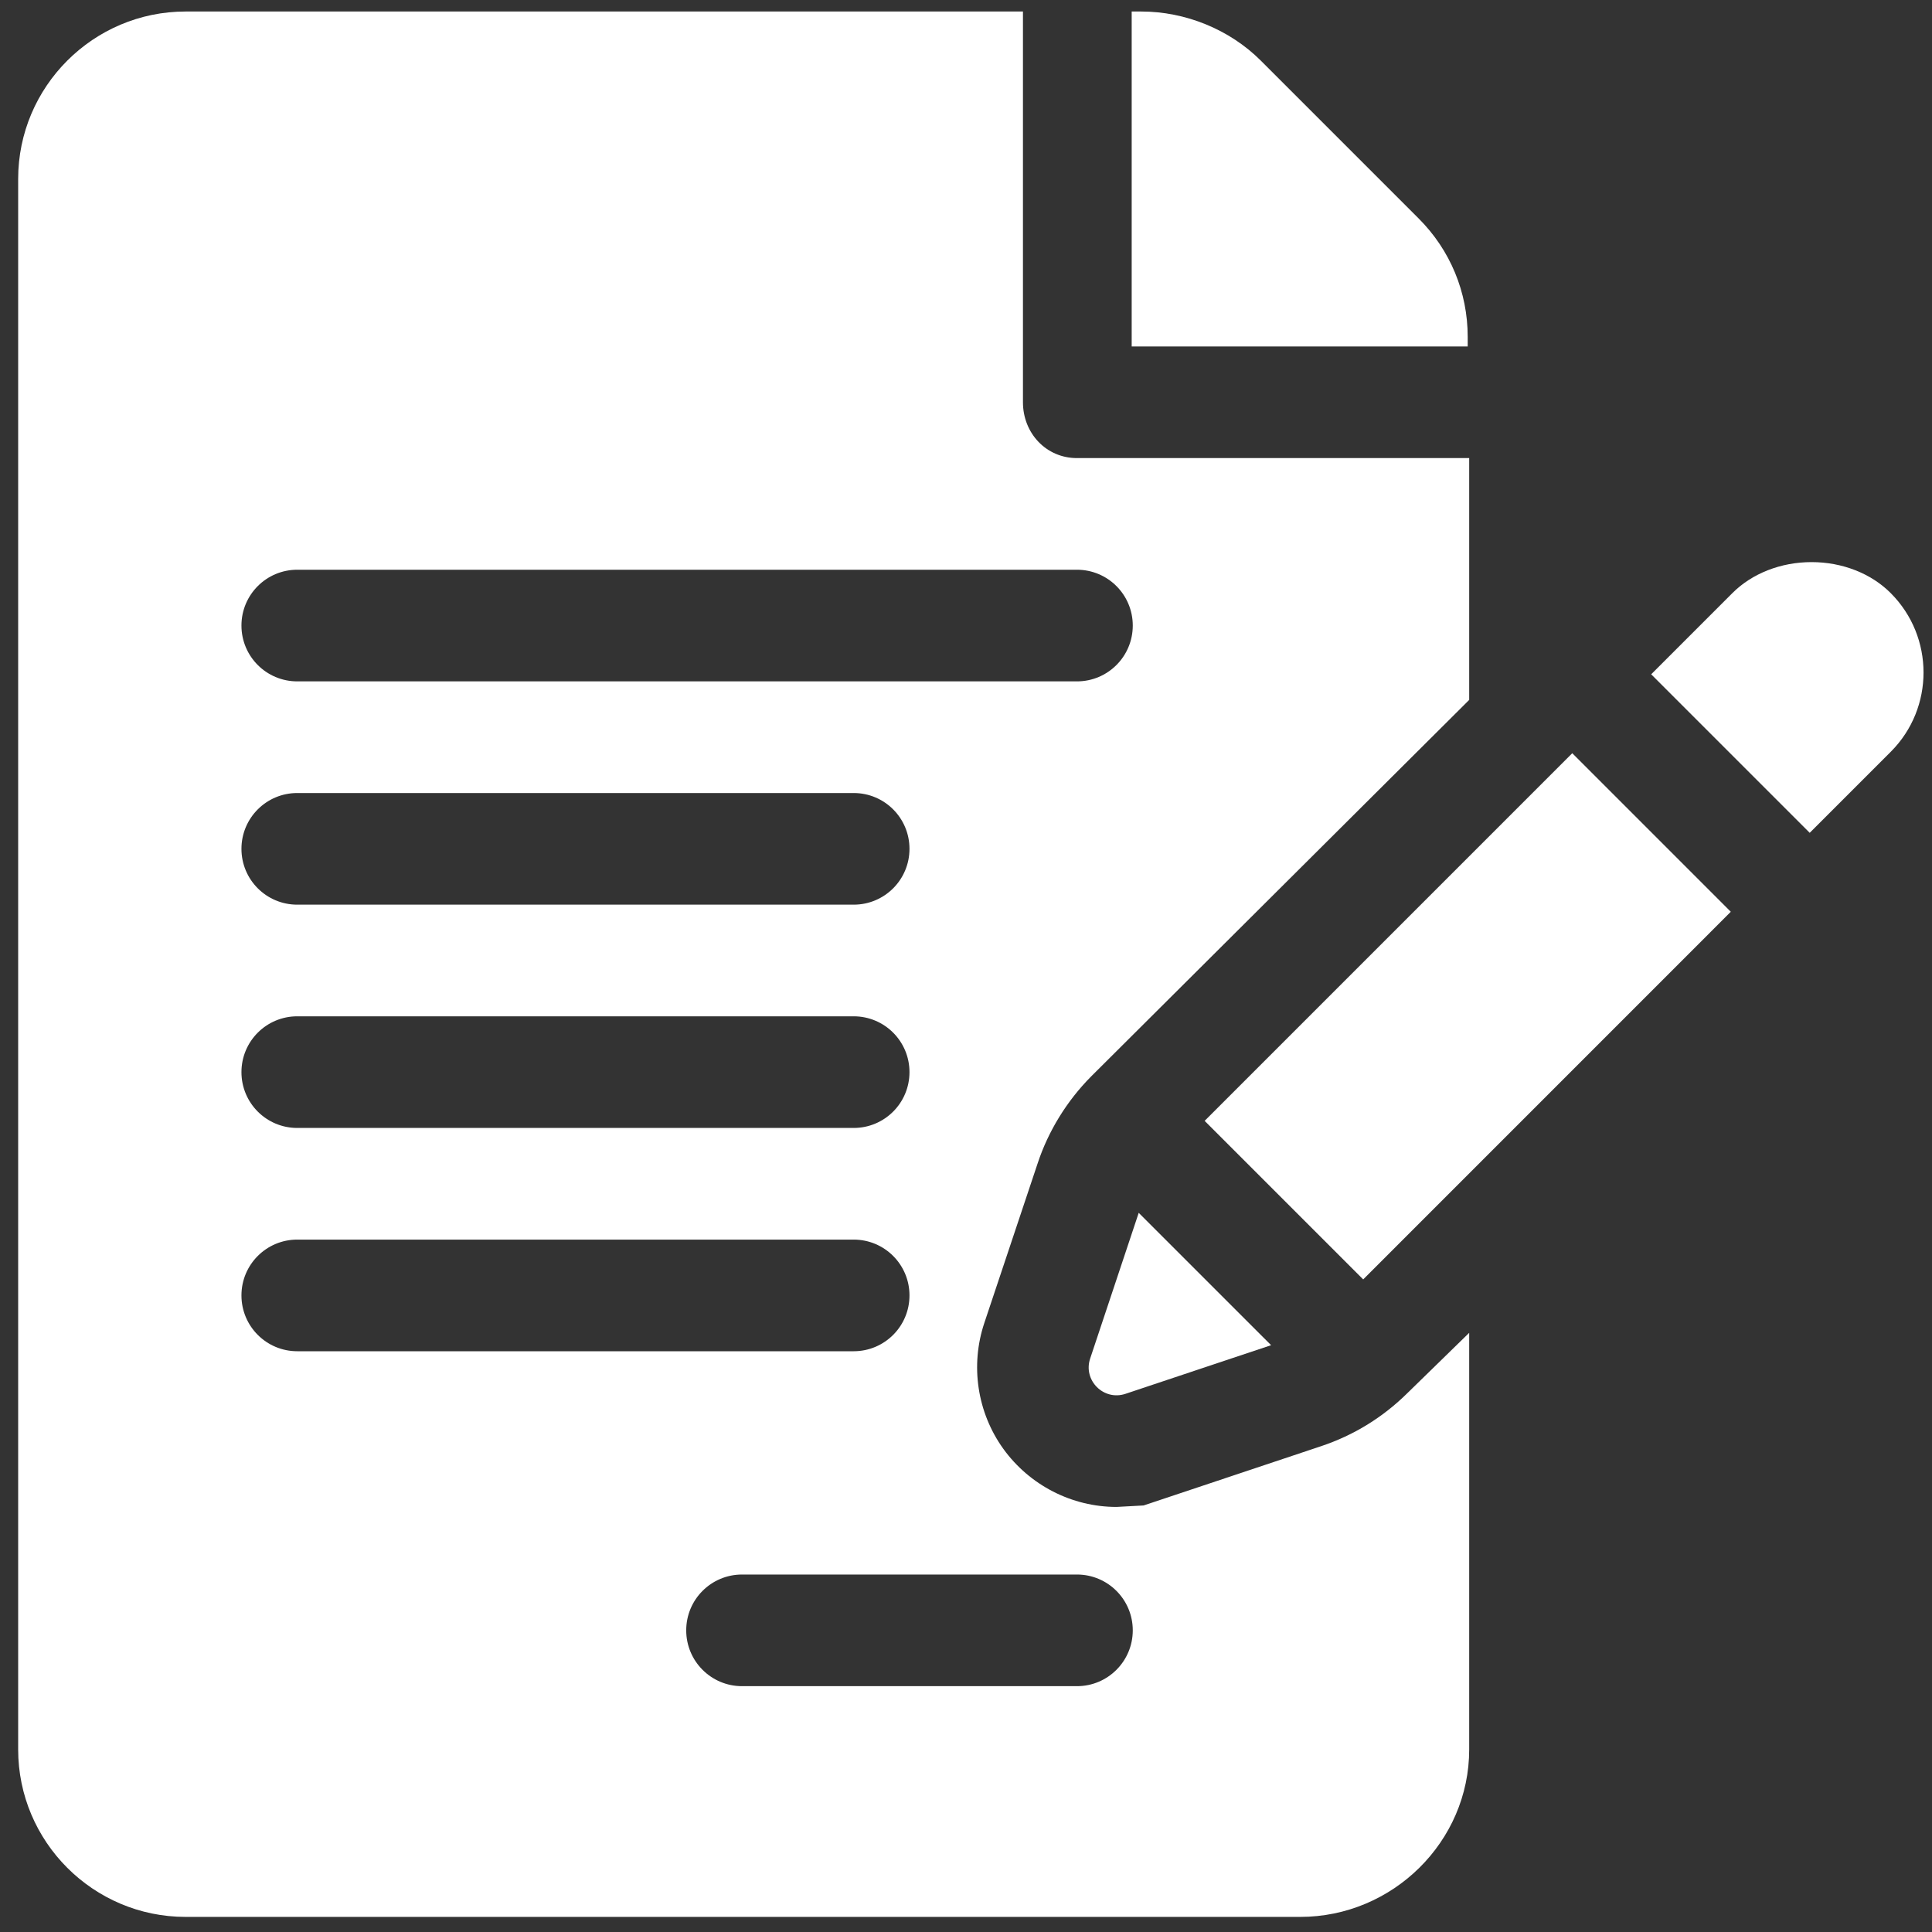
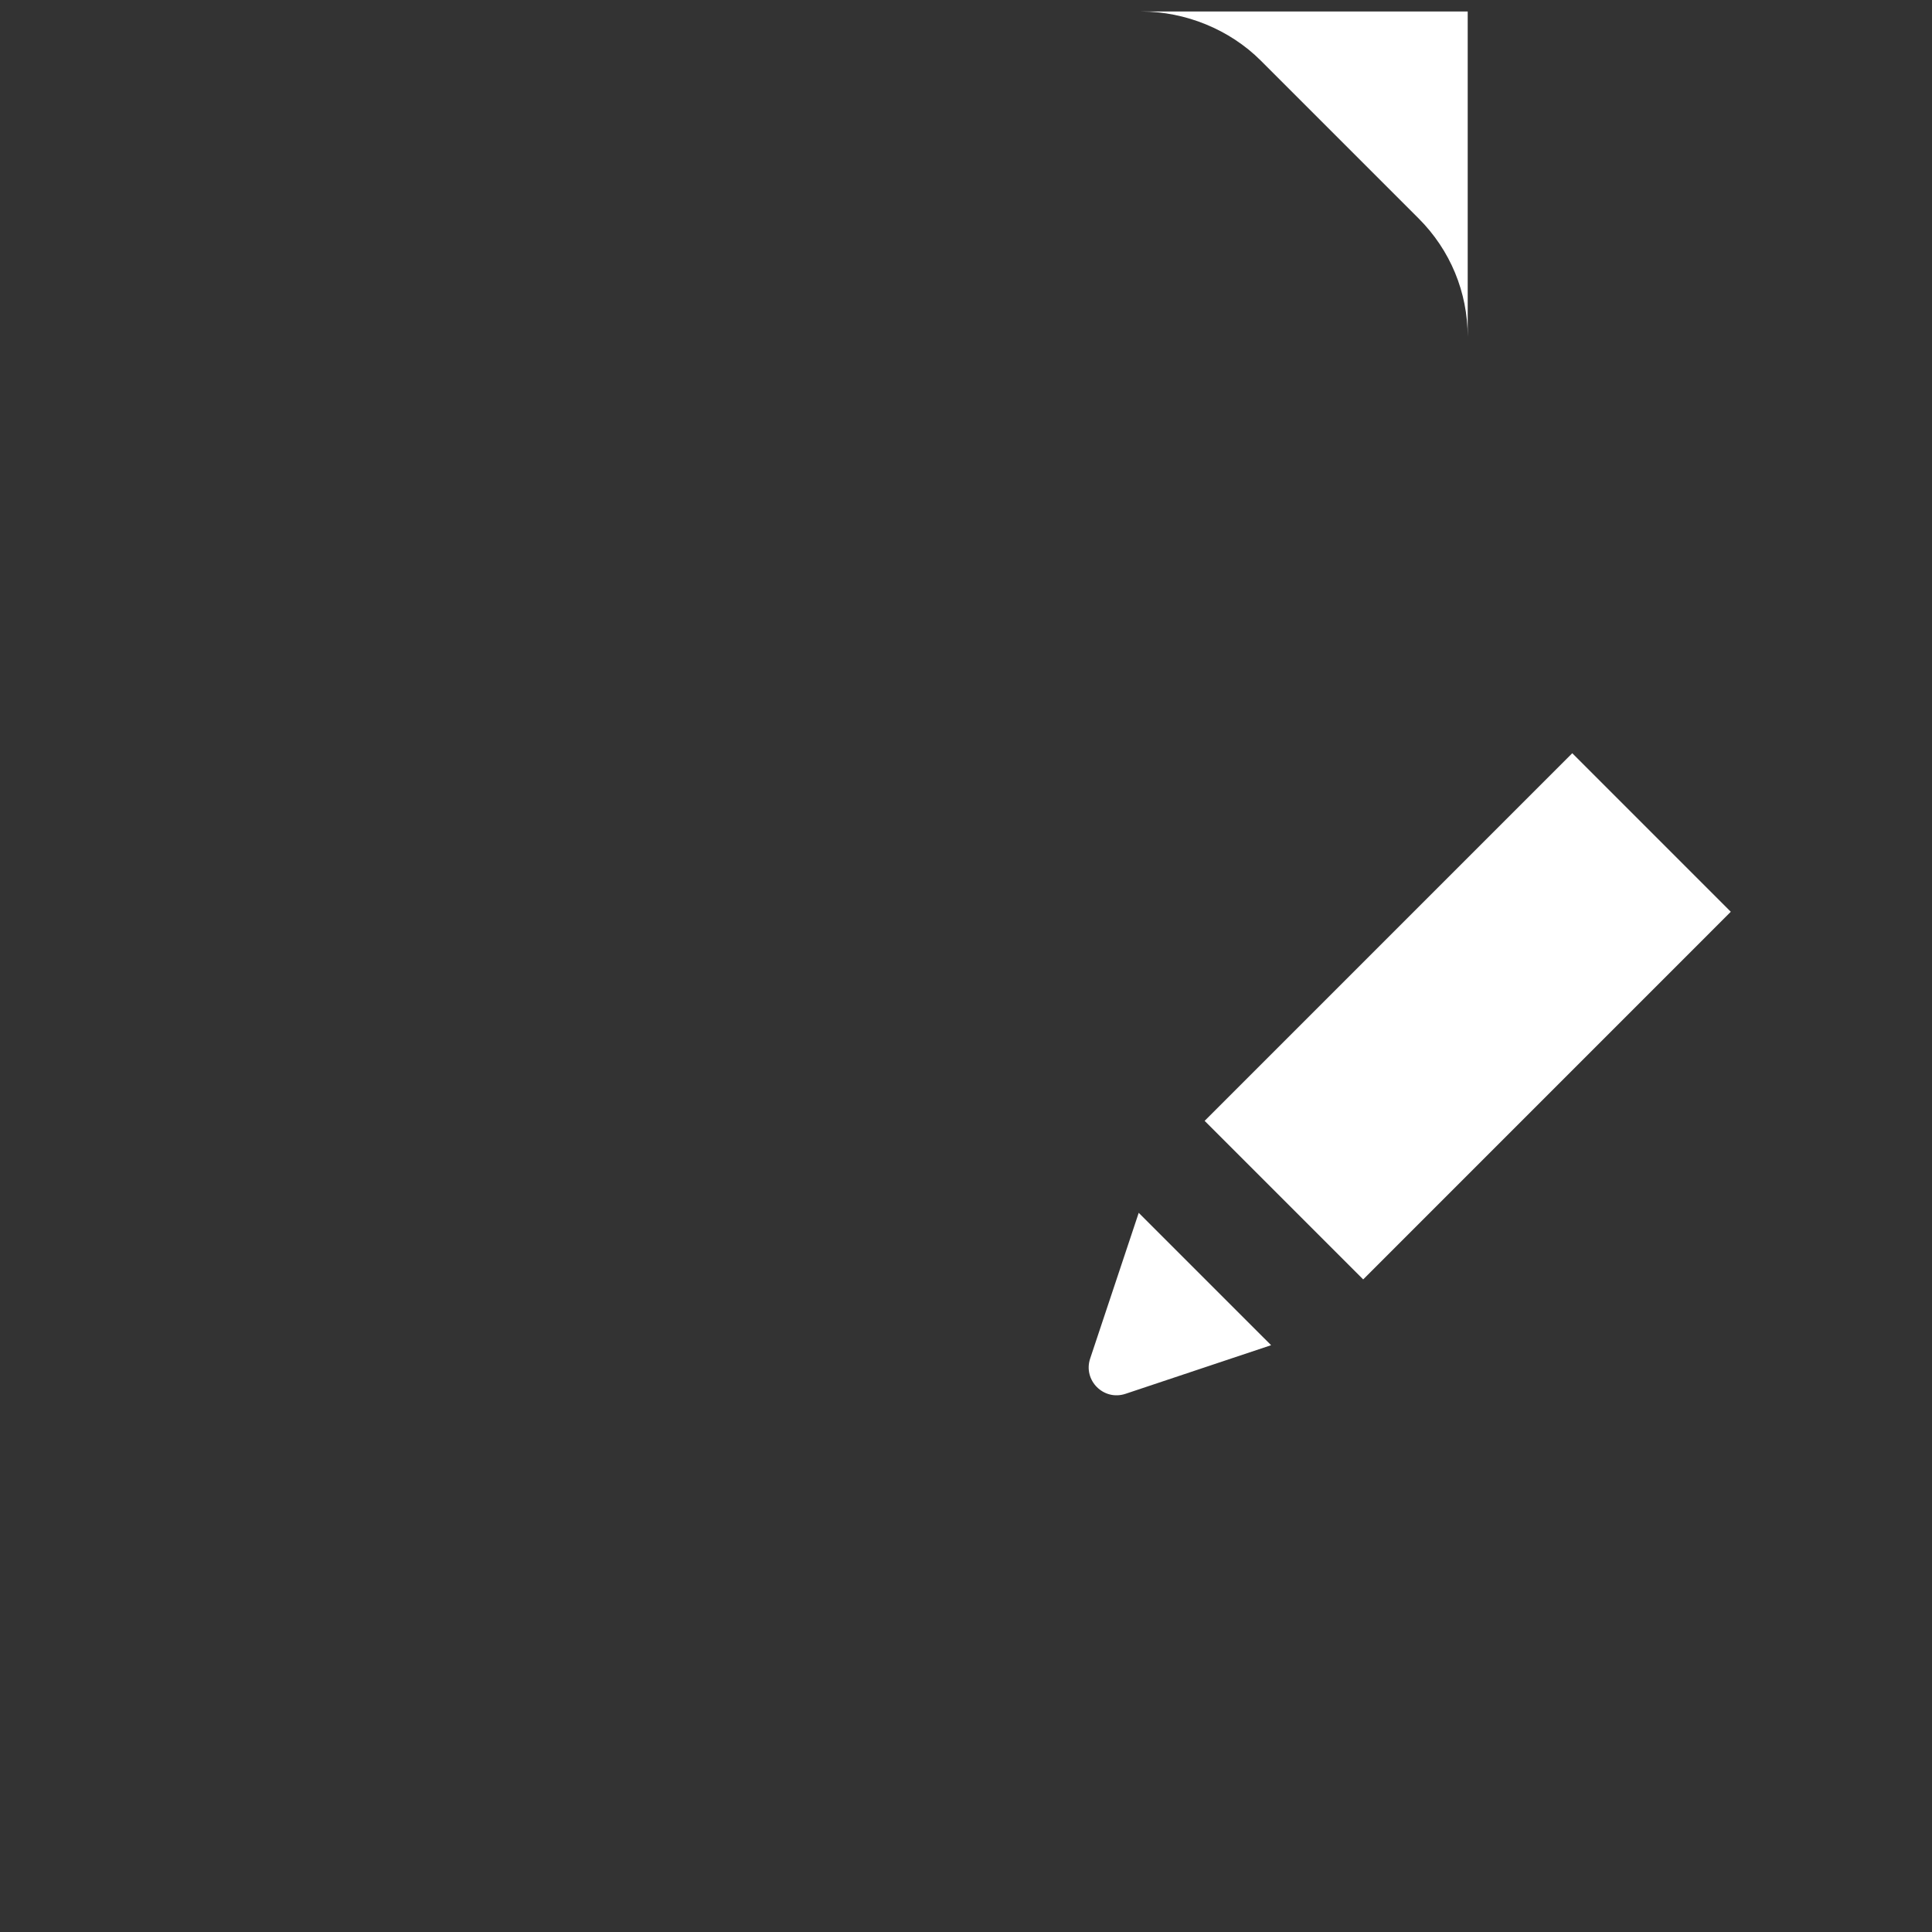
<svg xmlns="http://www.w3.org/2000/svg" width="75" height="75" viewBox="0 0 75 75" fill="none">
  <rect x="0" y="0" width="75" height="75" fill="#333333" stroke="none" />
-   <path d="M56.976 13.077C56.976 11.341 56.299 9.708 55.072 8.481L48.943 2.352C47.733 1.142 46.015 0.447 44.305 0.447H43.932V13.449H56.976L56.976 13.077Z" fill="white" />
-   <path d="M40.28 45.165C40.694 43.906 41.418 42.733 42.362 41.783L57.034 27.17V17.783H41.807C40.61 17.783 39.711 16.814 39.711 15.616V0.447H7.206C3.621 0.447 0.705 3.364 0.705 6.948V67.913C0.705 71.497 3.621 74.414 7.206 74.414H50.475C54.06 74.414 57.034 71.497 57.034 67.913V51.74L54.653 54.063C53.688 55.02 52.558 55.716 51.284 56.141L44.394 58.442L43.344 58.499C41.608 58.499 39.966 57.654 38.947 56.241C37.935 54.834 37.66 53.01 38.21 51.361L40.28 45.165ZM11.54 39.453H33.139C34.337 39.453 35.306 40.422 35.306 41.62C35.306 42.818 34.337 43.787 33.139 43.787H11.54C10.342 43.787 9.373 42.818 9.373 41.62C9.373 40.422 10.342 39.453 11.54 39.453ZM9.373 32.952C9.373 31.754 10.342 30.785 11.54 30.785H33.139C34.337 30.785 35.306 31.754 35.306 32.952C35.306 34.15 34.337 35.119 33.139 35.119H11.54C10.342 35.119 9.373 34.15 9.373 32.952ZM9.373 50.288C9.373 49.09 10.342 48.121 11.54 48.121H33.139C34.337 48.121 35.306 49.09 35.306 50.288C35.306 51.486 34.337 52.455 33.139 52.455H11.54C10.342 52.455 9.373 51.486 9.373 50.288ZM41.807 61.123C43.005 61.123 43.974 62.092 43.974 63.29C43.974 64.487 43.005 65.457 41.807 65.457H28.806C27.608 65.457 26.639 64.487 26.639 63.29C26.639 62.092 27.608 61.123 28.806 61.123H41.807ZM11.54 26.451C10.342 26.451 9.373 25.482 9.373 24.284C9.373 23.086 10.342 22.117 11.54 22.117H41.807C43.005 22.117 43.974 23.086 43.974 24.284C43.974 25.482 43.005 26.451 41.807 26.451H11.54Z" fill="white" />
+   <path d="M56.976 13.077C56.976 11.341 56.299 9.708 55.072 8.481L48.943 2.352C47.733 1.142 46.015 0.447 44.305 0.447H43.932H56.976L56.976 13.077Z" fill="white" />
  <path d="M44.205 47.082L42.32 52.738C42.037 53.585 42.844 54.391 43.691 54.108L49.344 52.22L44.205 47.082Z" fill="white" />
  <path d="M61.035 29.24L46.764 43.512L52.919 49.667C56.144 46.441 62.42 40.163 67.189 35.395L61.035 29.24Z" fill="white" />
-   <path d="M73.398 23.025C72.636 22.259 71.515 21.821 70.325 21.821C69.136 21.821 68.014 22.259 67.248 23.027L64.099 26.176L70.253 32.33C71.977 30.606 73.169 29.414 73.402 29.181C75.095 27.485 75.095 24.724 73.398 23.025Z" fill="white" />
</svg>